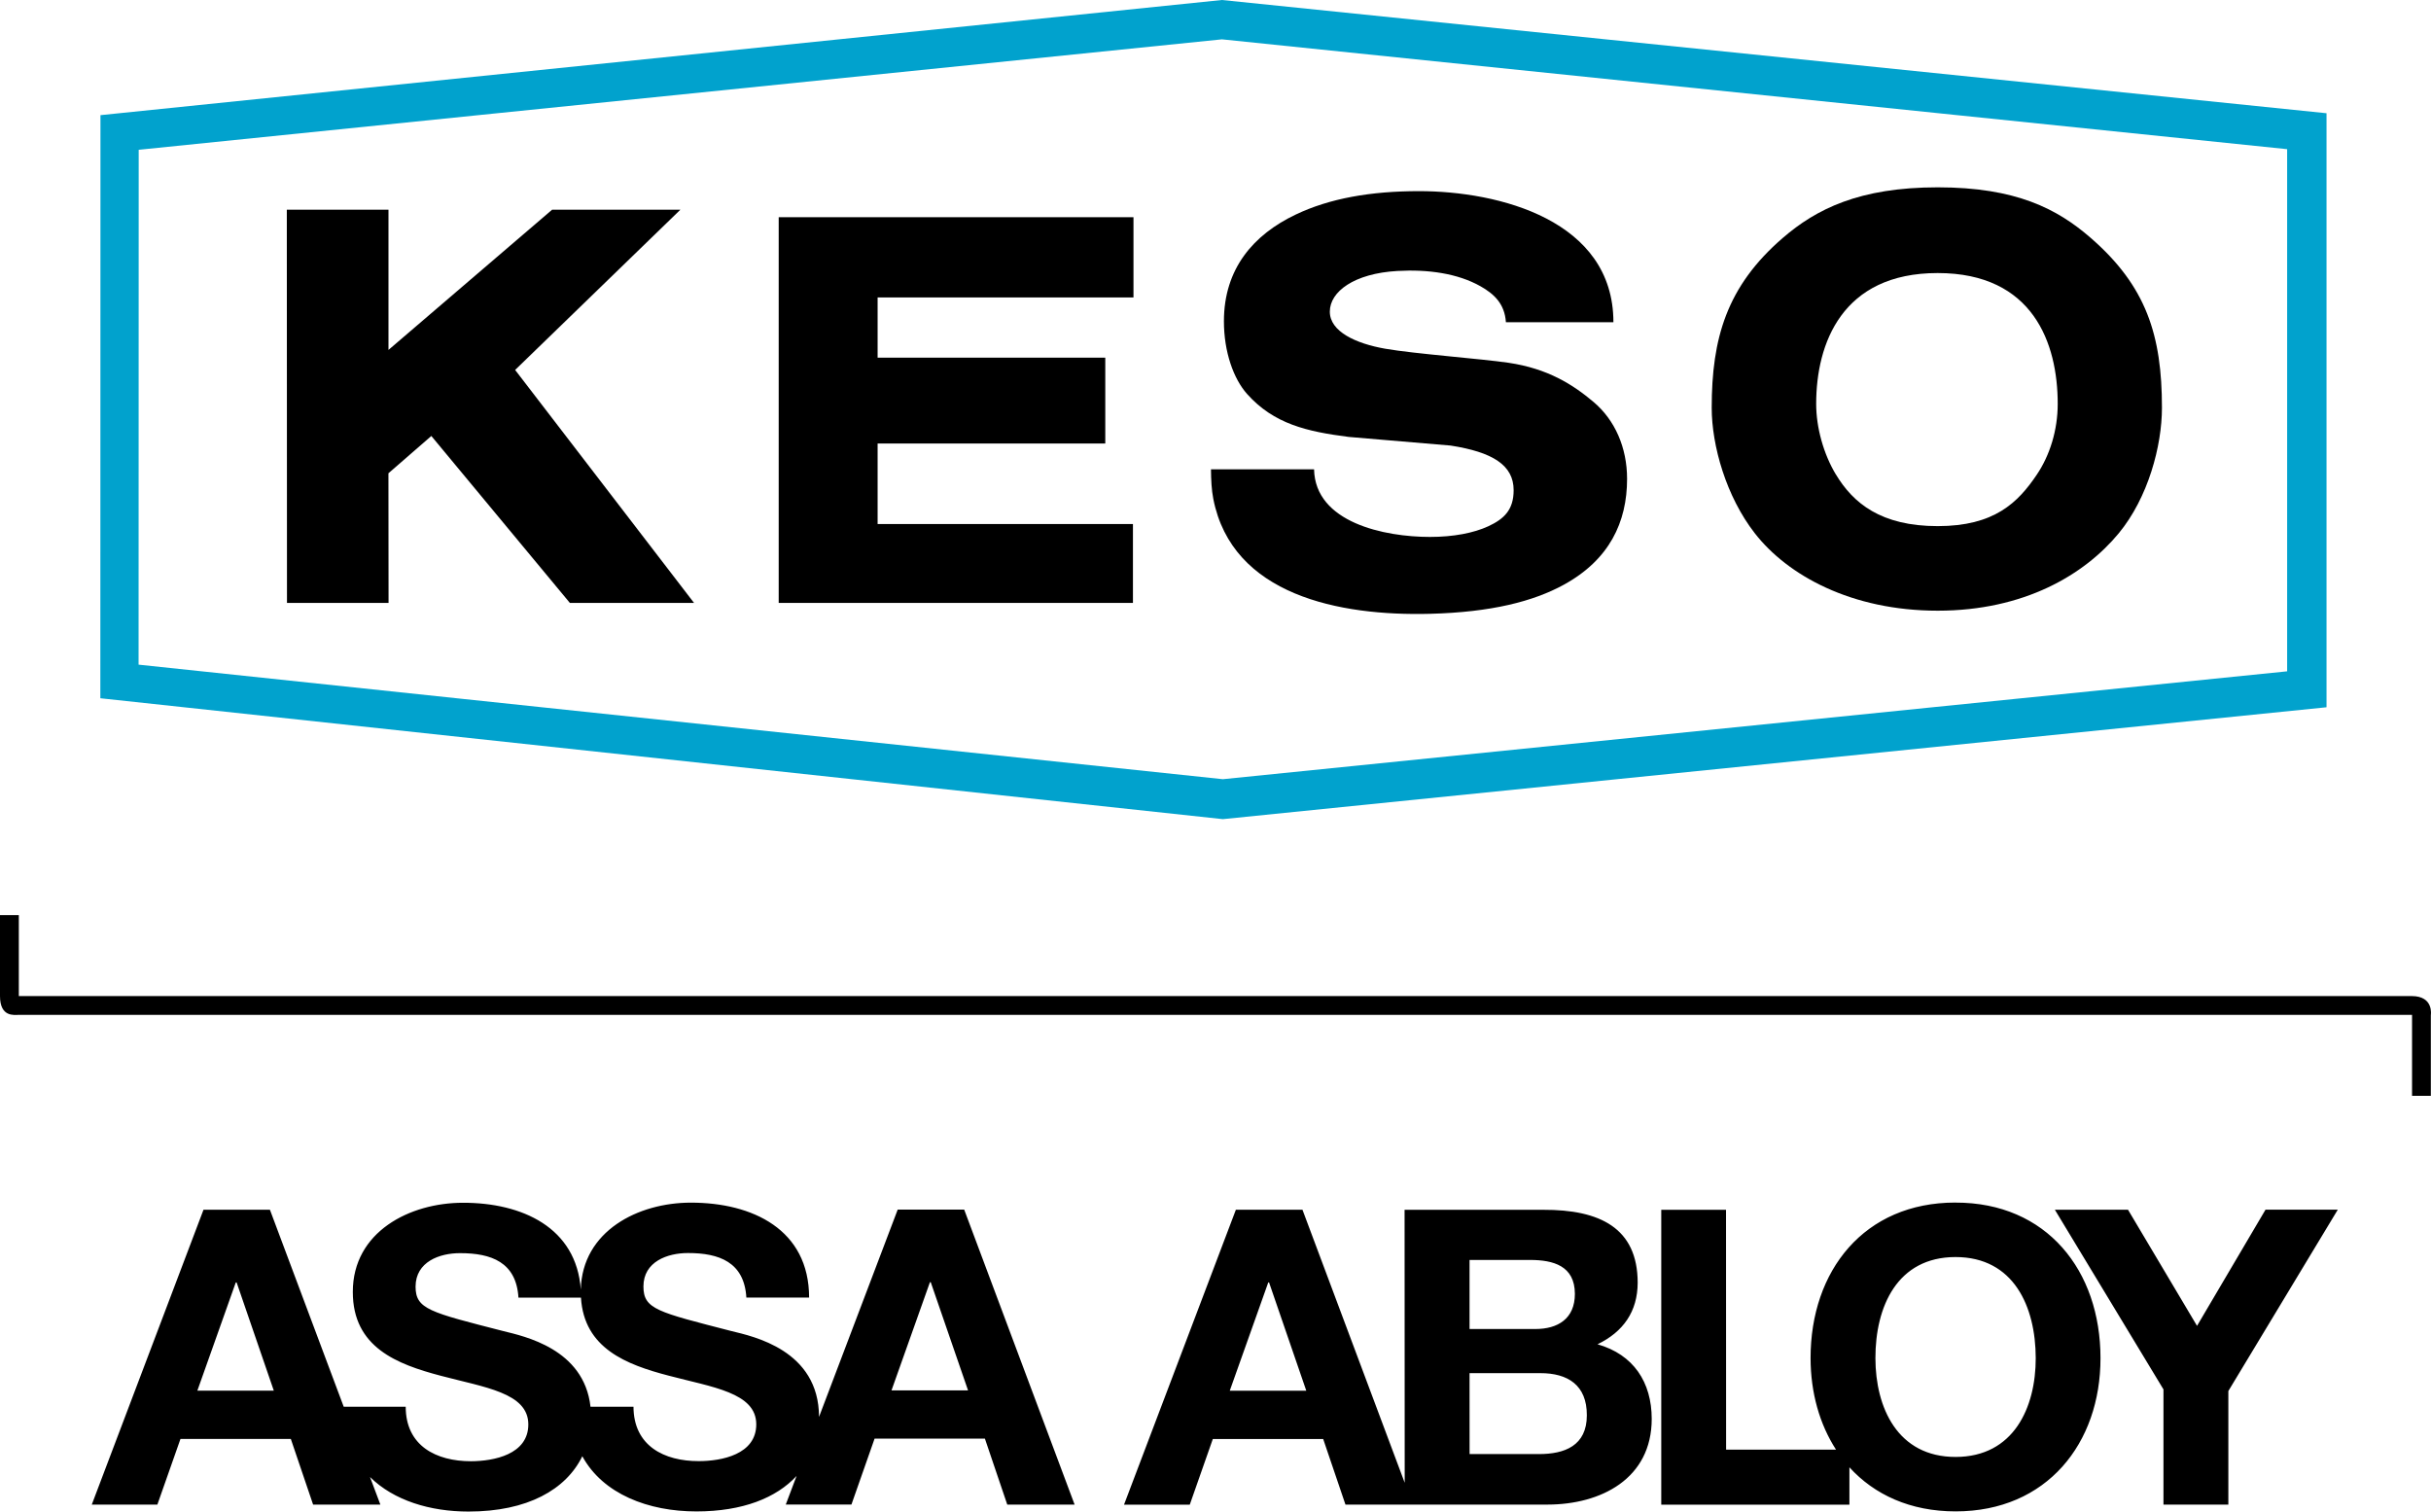
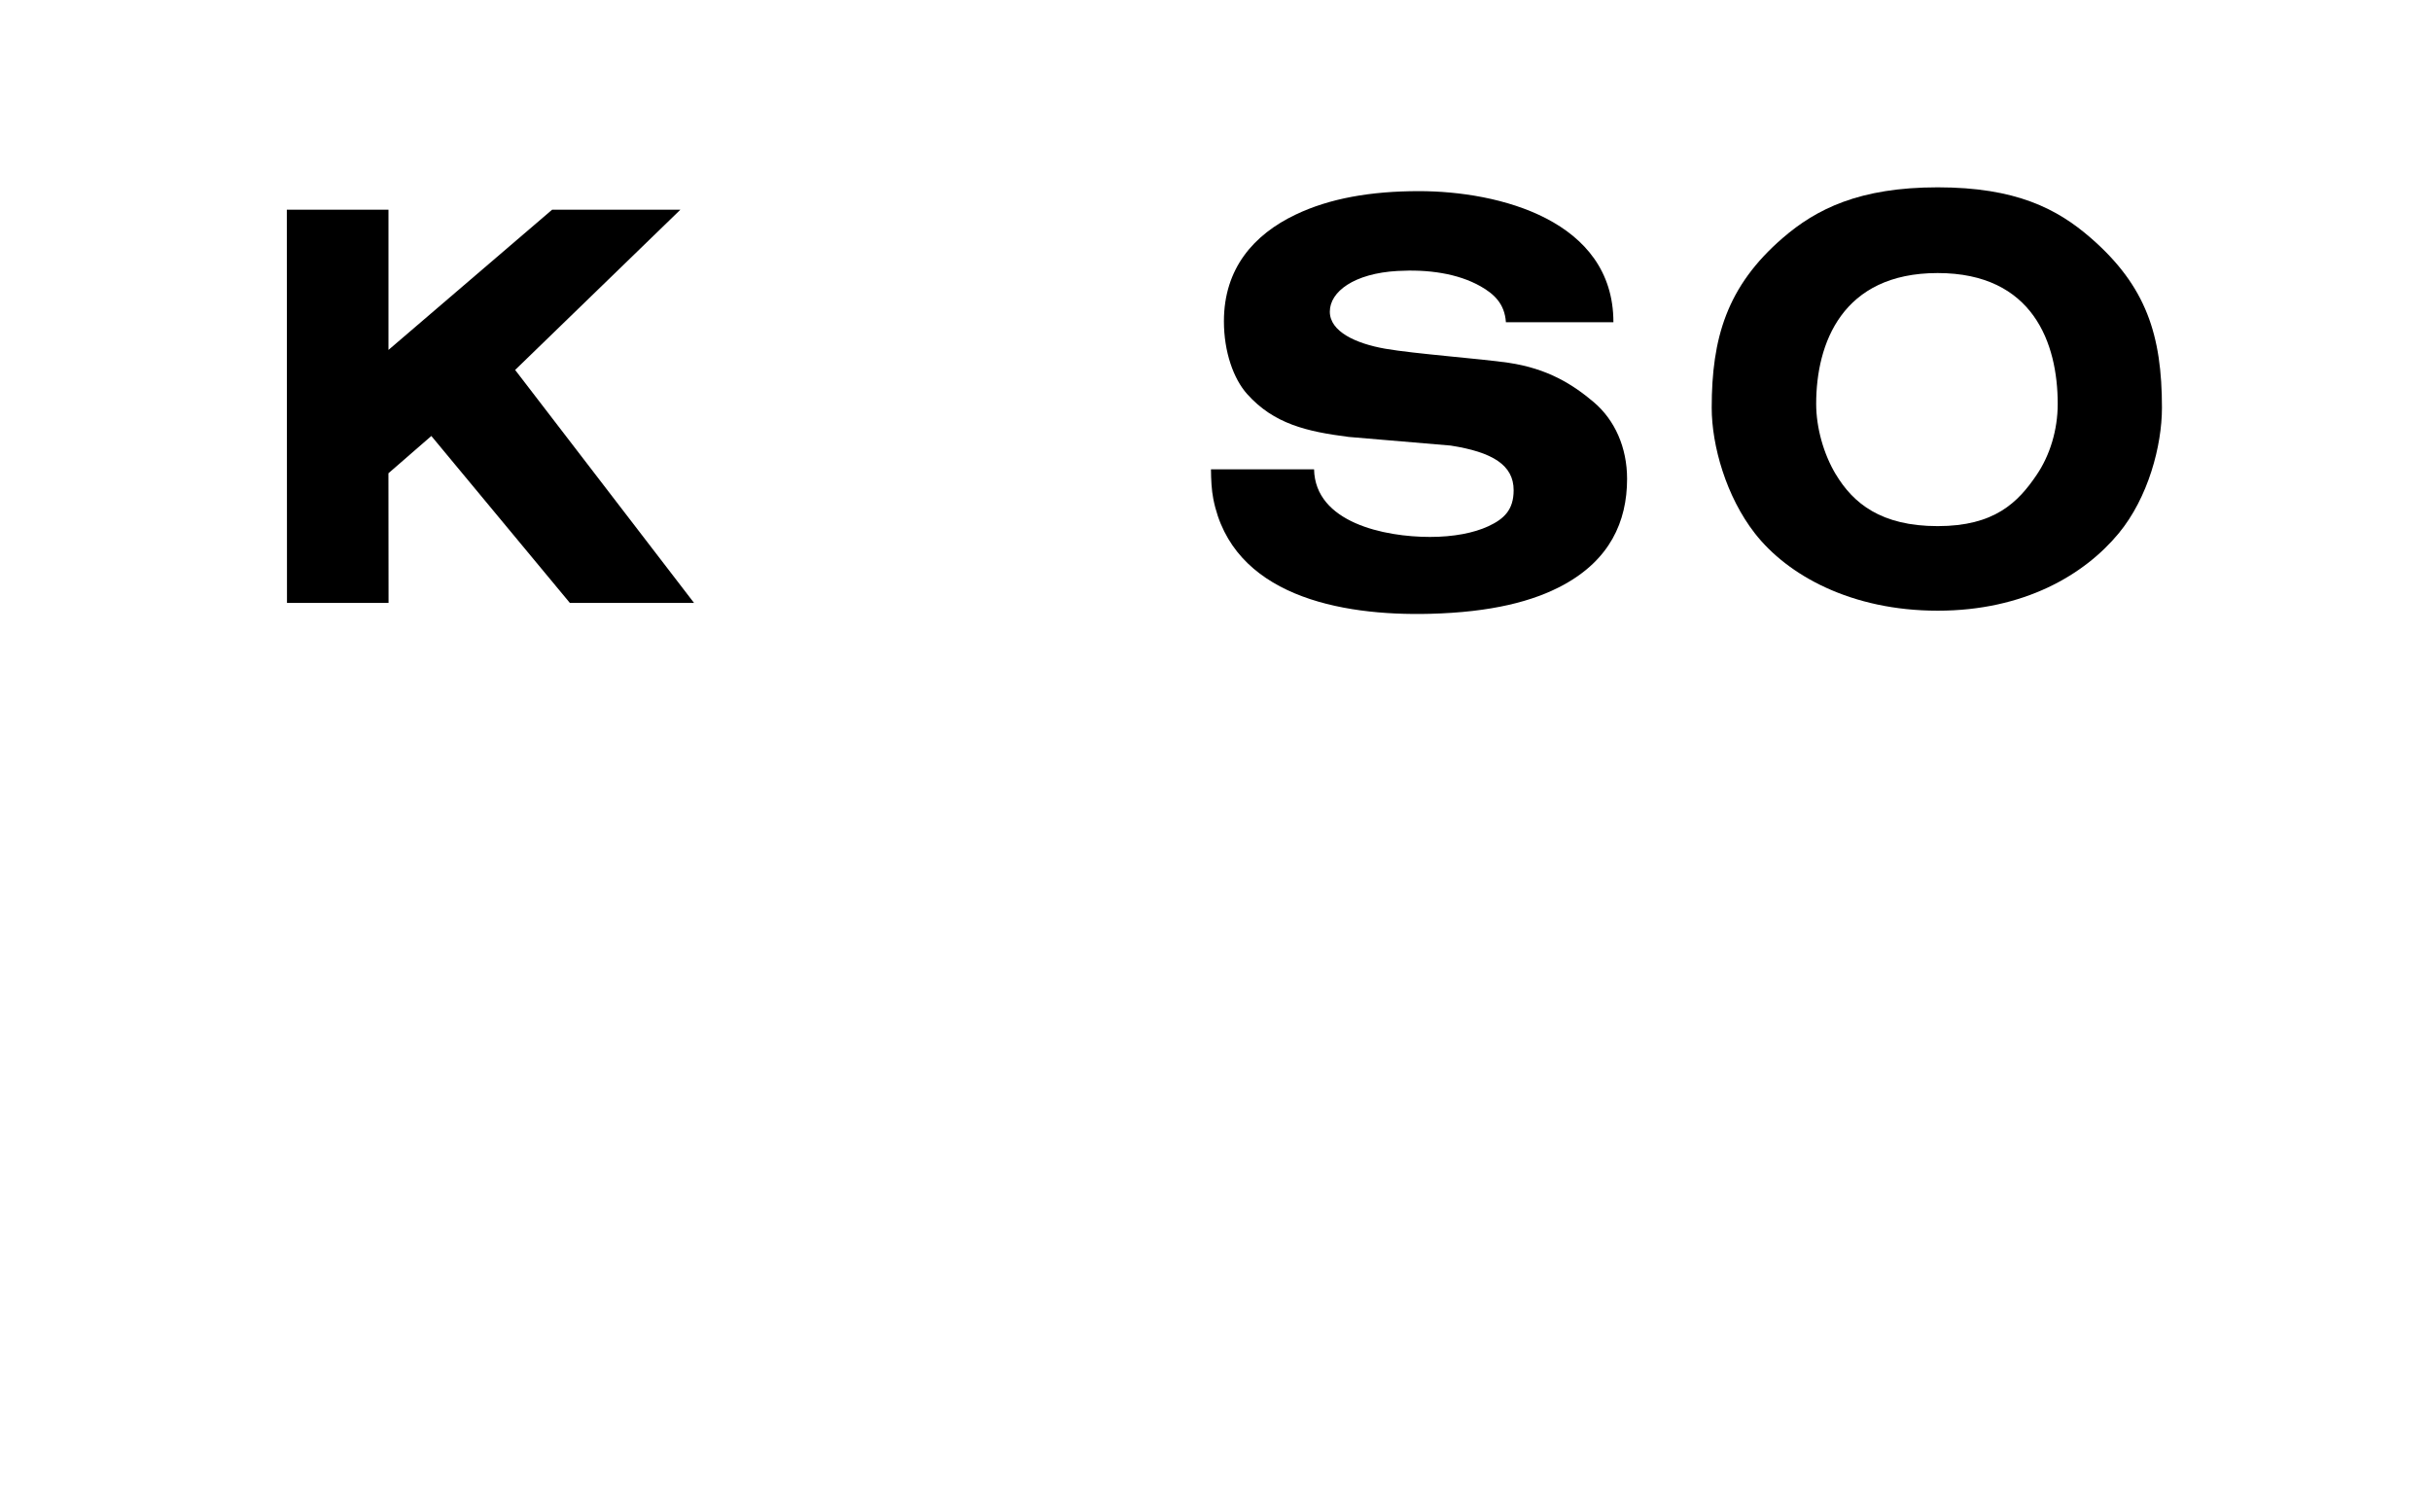
<svg xmlns="http://www.w3.org/2000/svg" id="Ebene_1" version="1.1" viewBox="0 0 593.81 369.25">
  <defs>
    <style> .st0 { fill: #01a2cd; } </style>
  </defs>
-   <path d="M0,223.54v19.77c0,5.24,3.51,4.6,4.58,4.6,52.02,0,580.29,0,584.6,0v19.78h4.59v-19.72s.79-4.65-4.66-4.65c-52.54,0-580.21,0-584.51,0v-19.78H0Z" />
-   <path d="M553.38,295.51l-16.72,28.37-16.86-28.37h-17.87l26.53,43.89v28.14h15.85v-27.74s26.73-44.3,26.73-44.3h-17.66ZM477.69,355.9c-14.23,0-19.57-12.11-19.59-24.11-.02-12.61,5.32-24.71,19.56-24.72,14.23,0,19.57,12.09,19.6,24.68.01,12.04-5.35,24.13-19.57,24.15M477.65,293.76c-22.29-.01-35.41,16.62-35.39,38.03.02,8.41,2.19,16.1,6.22,22.33h-26.85l-.02-58.59h-15.82s0,72.03,0,72.03h45.96v-9.13c6.06,6.67,14.87,10.78,25.95,10.77,22.29,0,35.4-16.65,35.38-37.43,0-21.4-13.13-38.04-35.42-38M375.93,355.2h-16.96s-.01-19.77-.01-19.77h17.26c6.75-.01,11.41,2.92,11.39,10.29,0,7.47-5.46,9.48-11.68,9.48M358.95,307.78h14.82c5.64.01,10.9,1.42,10.92,8.28,0,6.07-4.16,8.6-9.67,8.59h-16.06s0-16.86,0-16.86ZM300.39,339.72l9.4-26.44h.2l9.09,26.44h-18.69ZM390.22,328.38c6.27-3.03,9.79-7.98,9.81-15.05-.02-13.4-9.3-17.85-23.04-17.8h-33.9s.03,66.68.03,66.68l-24.97-66.69h-16.27s-27.32,72.04-27.32,72.04h16.06l5.63-16.04h26.96l5.44,16.02h16.46s0,0,0,0h32.94c13.01-.02,25.4-6.31,25.41-20.93-.01-8.98-4.46-15.73-13.24-18.23M217.76,339.65l9.39-26.43h.2l9.11,26.42h-18.69ZM170.69,356.92c-8.46.02-15.92-3.72-15.95-13.28h-10.5c-1.57-14.18-16.27-17.23-21.25-18.47-18.03-4.63-21.47-5.35-21.48-10.88.02-6.07,5.86-8.19,10.9-8.17,7.58,0,13.71,2.2,14.23,10.87h15.27c.75,12.39,11.1,16.36,21.41,19.05,10.6,2.82,21.41,4.12,21.41,11.9,0,7.36-8.47,8.98-14.05,8.98M48.21,339.7l9.38-26.42h.21l9.08,26.42h-18.68ZM219.27,295.5l-19.21,50.62c-.03-16.36-16.15-19.68-21.4-20.97-18.06-4.66-21.49-5.33-21.49-10.9,0-6.06,5.86-8.17,10.9-8.16,7.58,0,13.73,2.21,14.24,10.88h15.33c-.02-16.65-13.84-23.19-28.86-23.19-12.87-.01-26.56,6.9-26.91,21.23-1.08-15.17-14.34-21.22-28.79-21.2-12.98,0-26.91,7.08-26.9,21.79,0,13.54,10.8,17.65,21.49,20.47,10.6,2.83,21.39,4.13,21.38,11.89,0,7.36-8.46,8.97-14,8.99-8.49,0-15.94-3.74-15.95-13.31h-15.14l-18.03-48.13h-16.22l-27.29,72.03h16.02l5.64-16.03h26.96s5.44,16.03,5.44,16.03h16.43l-2.53-6.74c5.81,5.76,14.74,8.45,24.05,8.44,14.42.01,23.85-5.38,27.81-13.51,5.04,9.25,16.17,13.49,27.87,13.48,11.31,0,19.53-3.32,24.47-8.67l-2.64,6.98h16.04l5.65-16.09h26.95s5.46,16.11,5.46,16.11h16.45s-26.97-72.06-26.97-72.06h-16.26Z" />
-   <path class="st0" d="M33.85,162.36l.03-125.77L298.48,9.61l260.19,26.83v127.55l-259.97,26.35-264.85-27.98ZM298.48,0L24.54,28.13l-.03,142.44,274.19,29.53,269.59-27.33V27.66S298.48,0,298.48,0Z" />
  <polygon points="134.87 51.22 166.2 51.22 125.83 90.37 169.53 147.28 139.2 147.28 105.36 106.5 94.88 115.61 94.91 147.28 70.1 147.28 70.06 51.22 94.89 51.22 94.89 85.48 134.87 51.22" />
-   <polygon points="190.21 53.06 276.87 53.06 276.87 72.66 214.37 72.66 214.37 87.37 269.98 87.37 269.98 108.34 214.37 108.34 214.37 128.01 276.74 128.01 276.74 147.28 190.21 147.28 190.21 53.06" />
  <path d="M367.84,78.7c-.3-4.52-2.92-6.91-6.2-8.77-5.6-3.16-12.83-4.16-20.29-3.74-10.6.6-16.52,5.06-16.52,9.94s6.38,7.8,13.51,9.05c7.13,1.25,23.53,2.46,30.15,3.44,9.56,1.41,15.71,5.3,20.78,9.59,5.18,4.37,8.17,11.11,8.17,18.76,0,10.58-4.32,19.76-15.46,25.87-7.45,4.08-17.71,6.71-32.65,7.1-22.26.58-48.36-4.58-52.96-28.07-.43-2.17-.55-4.72-.57-7.23h25.18c.27,13.01,17.16,16.52,28.31,16.52,5.76,0,10.68-.96,14.24-2.6,3.91-1.81,6.2-4.06,6.2-8.82,0-6.14-5.18-9.31-15.4-10.9l-24.89-2.11c-10.16-1.3-18.27-3.14-24.83-10.5-3.3-3.7-5.65-10.28-5.65-17.75,0-12.89,7.27-21.17,17.5-26.05,8.34-3.99,18.41-5.74,30.16-5.74,19.51,0,47.48,7.1,47.48,32.02h-26.28Z" />
  <path d="M448.41,115.84c4.25,7.1,11.07,12.68,24.9,12.68s19.6-5.73,24.21-12.57c3.18-4.71,5.11-10.86,5.11-17.3,0-14.73-5.97-31.95-29.33-31.95s-29.67,17.22-29.67,31.95c0,5.81,1.81,12.25,4.77,17.19M435.44,58.15c8.21-7.1,18.76-12.39,37.88-12.39s29.18,5.25,37.32,12.31c13.64,11.83,17.45,23.85,17.45,41.53,0,9.3-3.36,21.97-10.57,30.69-8.36,10.11-23.1,18.89-44.2,18.89s-36.67-8.63-44.68-18.91c-6.98-8.96-10.53-21.37-10.53-30.67,0-16.92,3.64-29.62,17.33-41.45" />
</svg>